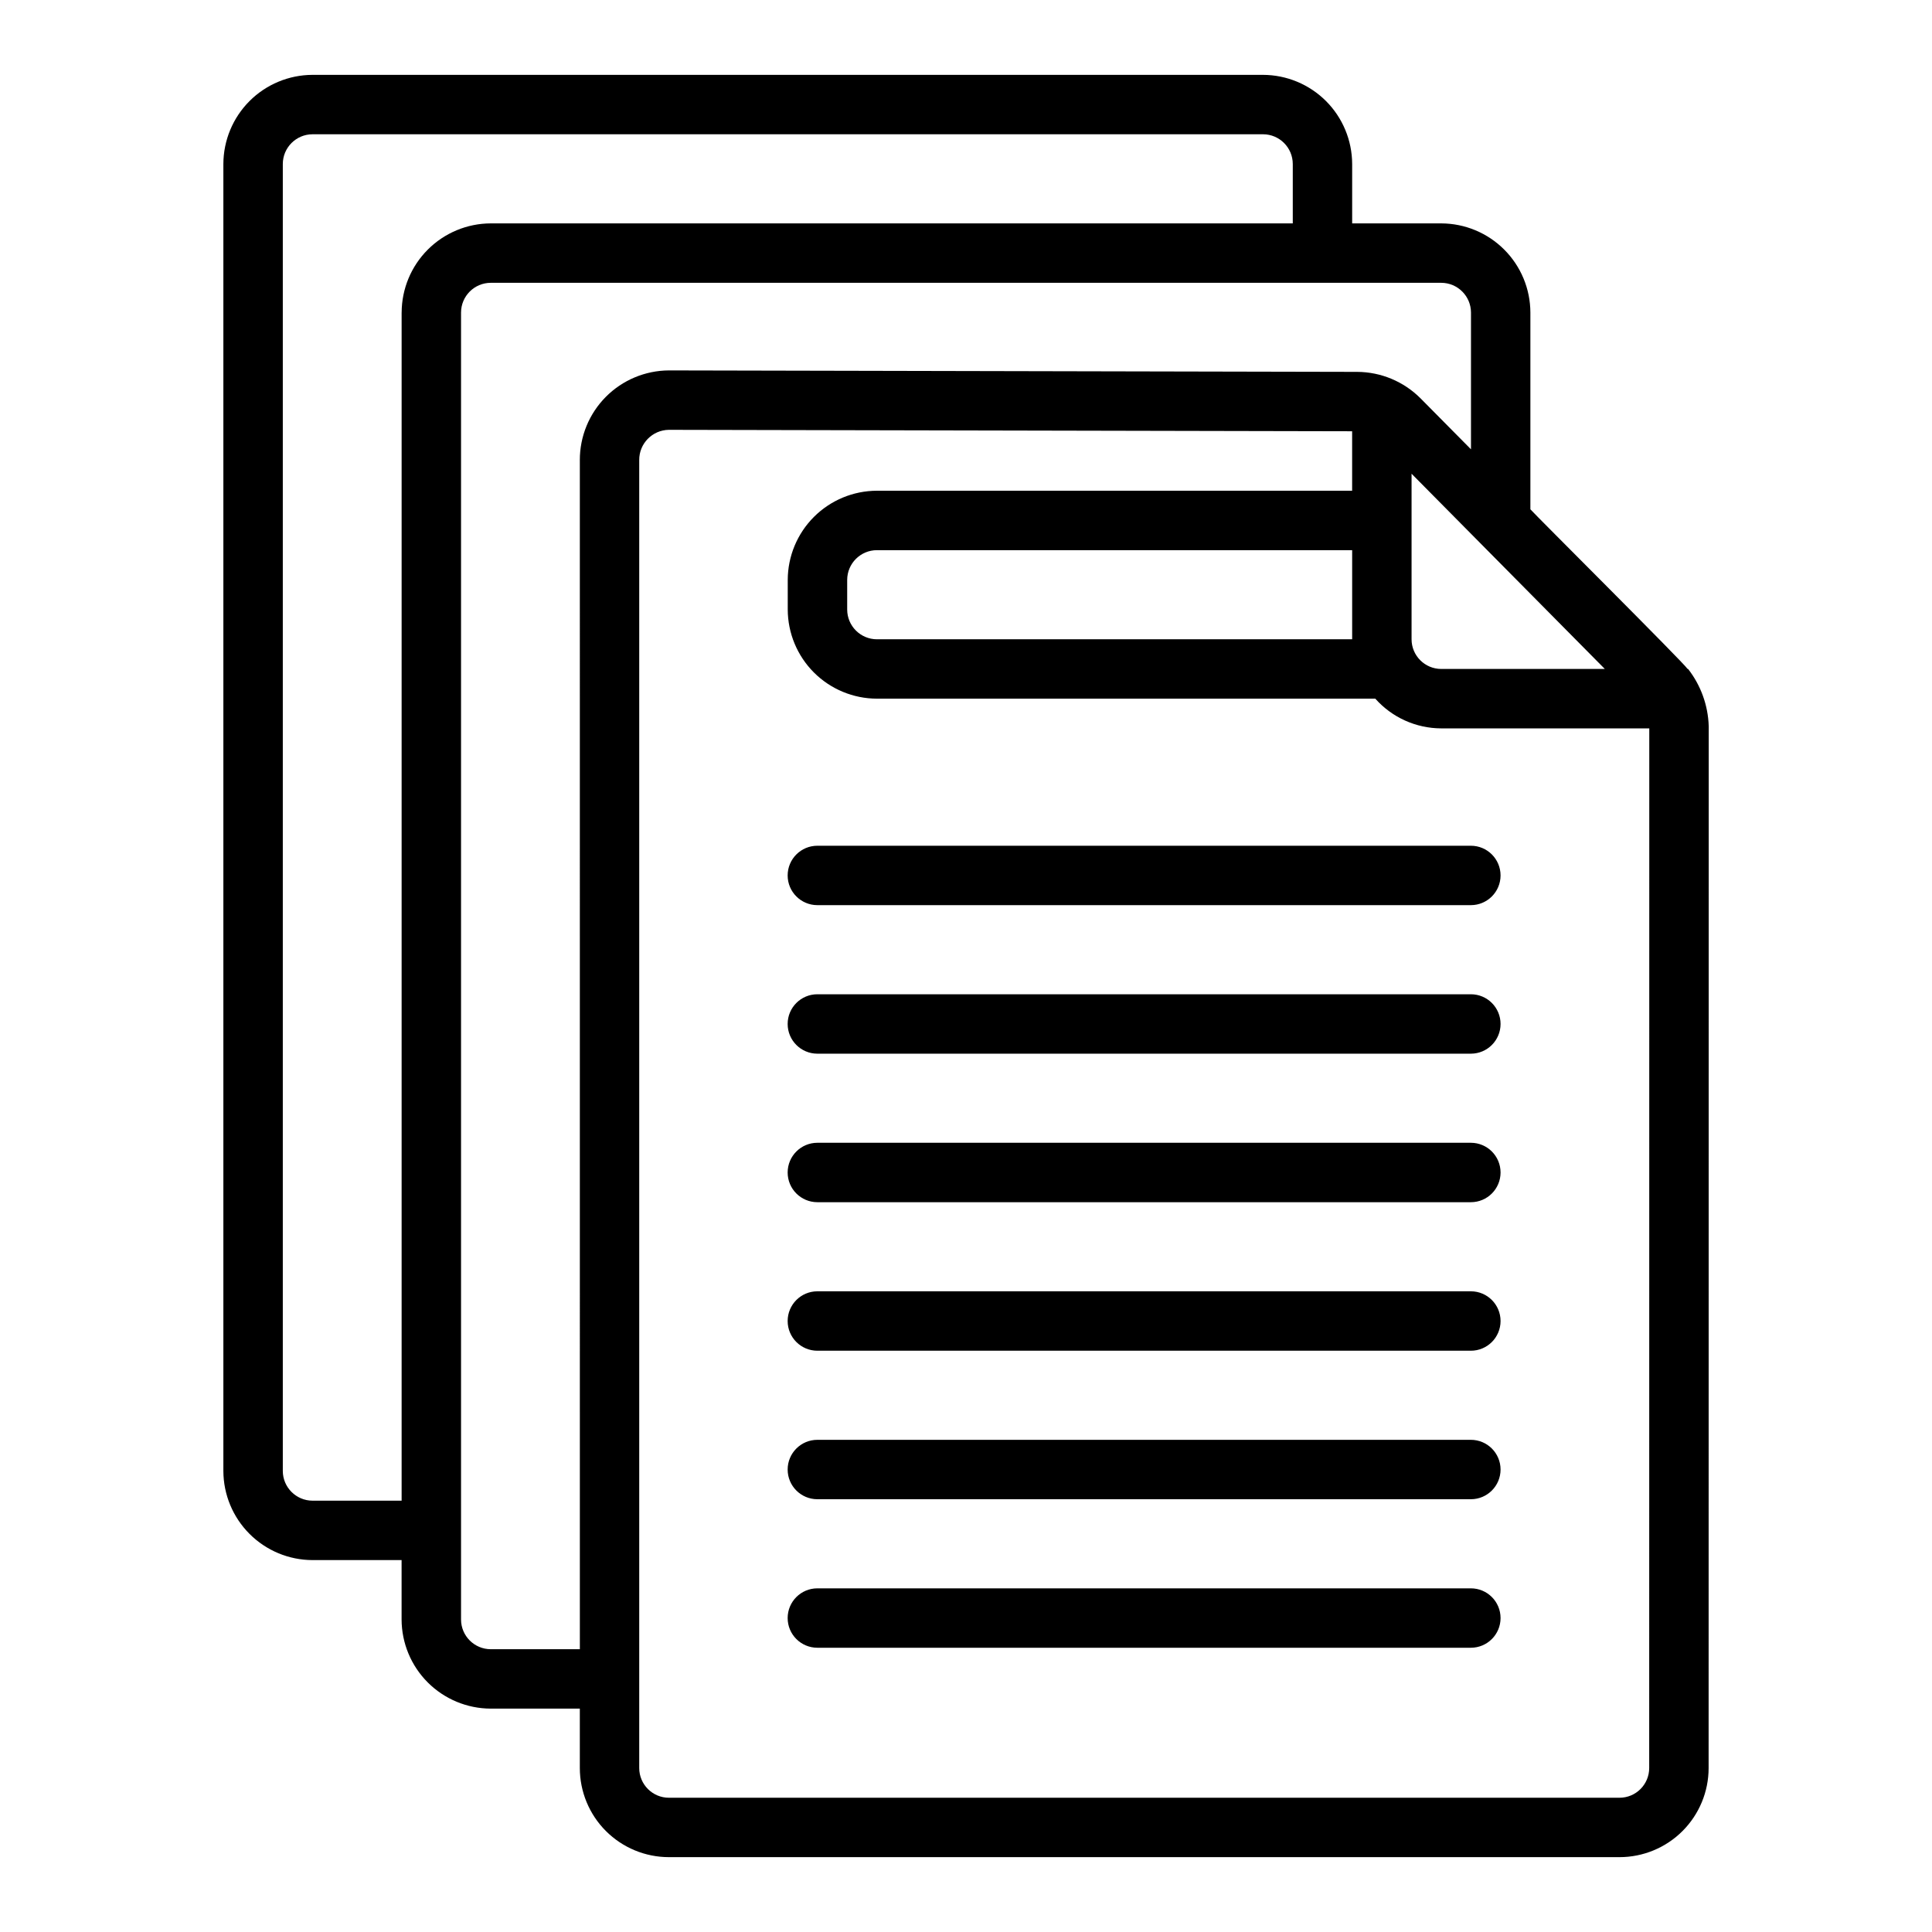
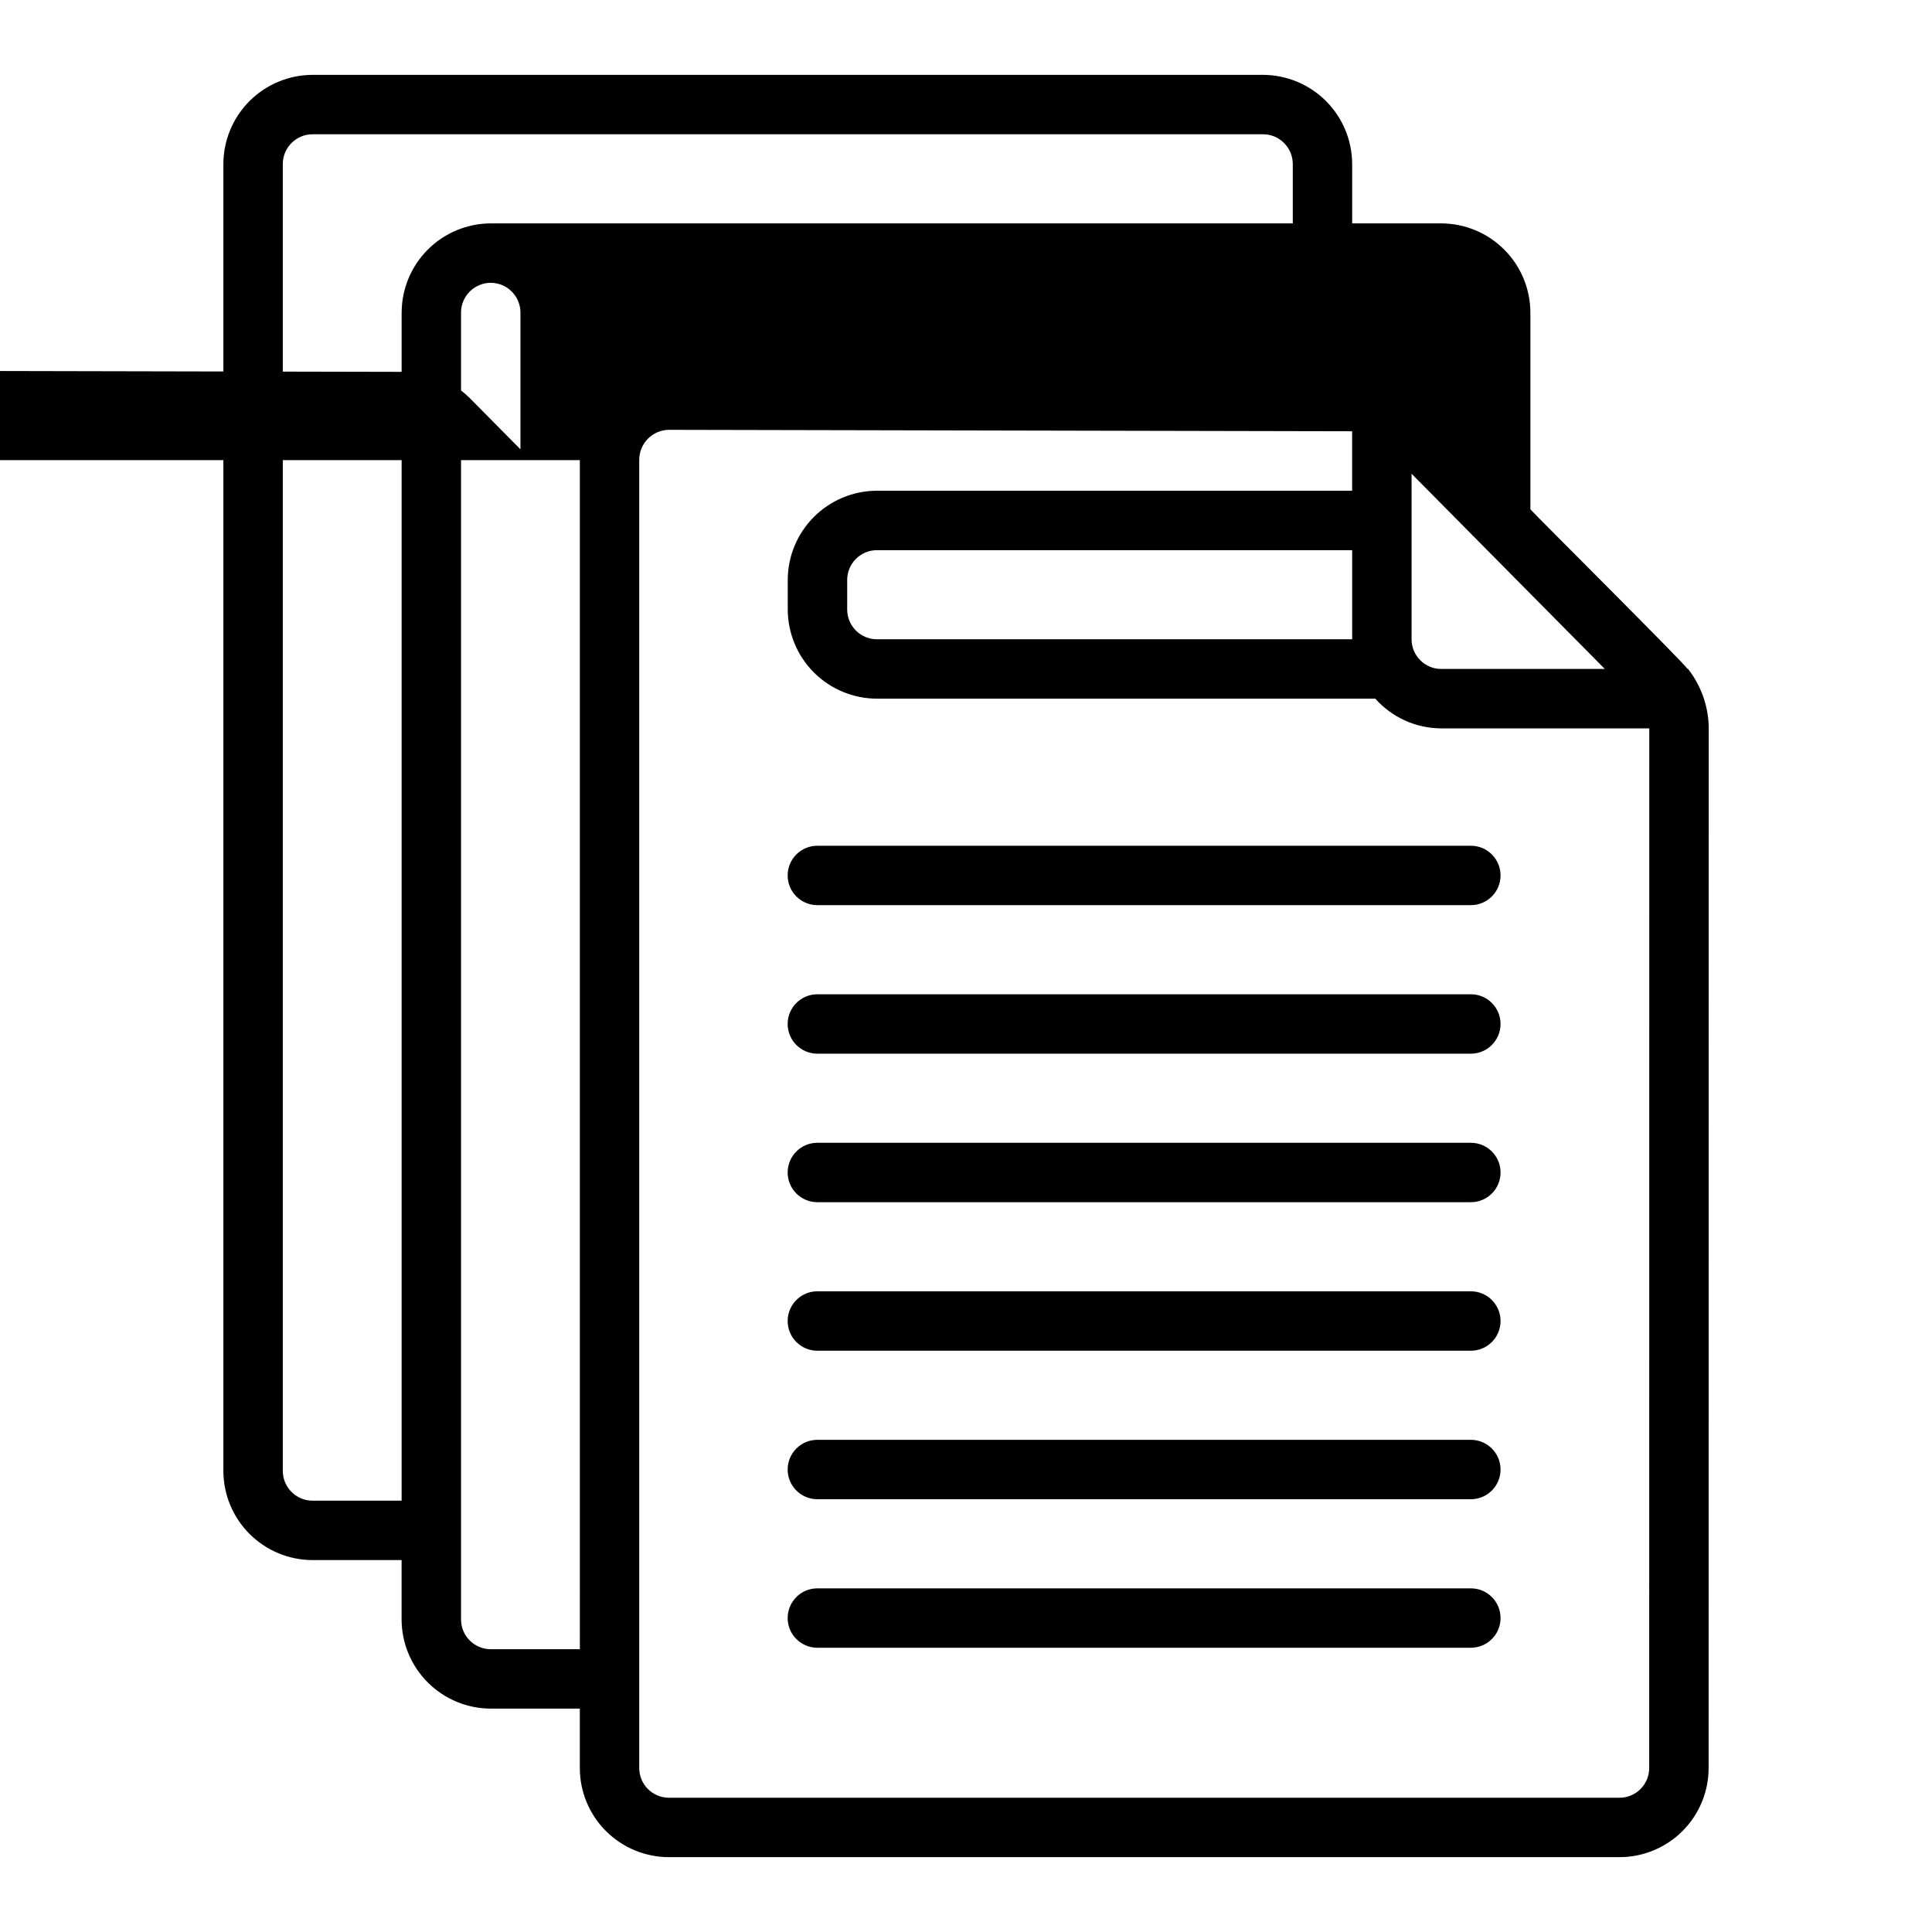
<svg xmlns="http://www.w3.org/2000/svg" fill="#000000" width="800px" height="800px" version="1.1" viewBox="144 144 512 512">
-   <path d="m591.36 321.28h-0.129c-0.902-1.523-40.445-40.879-41.664-42.309v-52.156c-0.02-6.258-2.512-12.254-6.938-16.676-4.426-4.426-10.422-6.922-16.68-6.938h-23.613v-15.746c-0.02-6.258-2.512-12.254-6.938-16.68-4.426-4.422-10.422-6.918-16.68-6.938h-251.91c-6.258 0.02-12.254 2.516-16.676 6.938-4.426 4.426-6.922 10.422-6.938 16.68v346.37c0.016 6.258 2.512 12.254 6.938 16.676 4.422 4.426 10.418 6.922 16.676 6.938h23.617v15.746c0.02 6.258 2.512 12.254 6.938 16.68 4.426 4.422 10.422 6.918 16.68 6.938h23.617v15.742c0 6.262 2.484 12.27 6.914 16.699 4.43 4.43 10.438 6.918 16.699 6.918h251.91c6.262 0 12.27-2.488 16.699-6.918 4.43-4.43 6.918-10.438 6.918-16.699l0.031-276.12h-0.004c-0.172-5.5-2.09-10.801-5.469-15.145zm-22.066 0h-43.344c-4.344 0-7.867-3.523-7.871-7.871v-43.867zm-318.86-94.465v314.88h-23.617c-4.34-0.012-7.859-3.531-7.871-7.871v-346.37c0.012-4.34 3.531-7.859 7.871-7.871h251.91c4.344 0.012 7.859 3.531 7.871 7.871v15.746h-212.54c-6.258 0.016-12.254 2.512-16.68 6.938-4.426 4.422-6.918 10.418-6.938 16.676zm47.23 39.125 0.004 315.12h-23.617c-4.344-0.012-7.859-3.527-7.871-7.871v-346.37c0.012-4.34 3.527-7.859 7.871-7.871h251.9c4.344 0.012 7.859 3.531 7.875 7.871v36.254l-13.398-13.535c-4.441-4.438-10.445-6.949-16.723-6.988l-182.43-0.387c-6.281 0.031-12.297 2.551-16.723 7.008-4.43 4.461-6.906 10.492-6.891 16.773zm283.39 346.61c-0.004 4.348-3.523 7.871-7.871 7.871h-251.91c-4.344 0-7.867-3.523-7.871-7.871v-346.61c-0.043-4.383 3.473-7.977 7.856-8.031l181.07 0.379v15.762h-125.95c-6.258 0.016-12.254 2.512-16.68 6.938s-6.918 10.422-6.938 16.68v7.871c0.02 6.258 2.512 12.254 6.938 16.68 4.426 4.422 10.422 6.918 16.68 6.934h132.09c4.438 4.992 10.793 7.856 17.473 7.875h55.137zm-78.719-322.75v23.617h-125.95c-4.344-0.012-7.859-3.531-7.871-7.871v-7.871c0.012-4.344 3.527-7.863 7.871-7.875zm31.457 290.87h-173.18c-4.348 0-7.875-3.523-7.875-7.871 0-4.348 3.527-7.871 7.875-7.871h173.18c4.348 0 7.871 3.523 7.871 7.871 0 4.348-3.523 7.871-7.871 7.871zm0-39.359h-173.18c-4.348 0-7.875-3.523-7.875-7.871 0-4.348 3.527-7.871 7.875-7.871h173.18c4.348 0 7.871 3.523 7.871 7.871 0 4.348-3.523 7.871-7.871 7.871zm-173.18-173.18h173.18c4.348 0 7.871 3.523 7.871 7.871 0 4.348-3.523 7.871-7.871 7.871h-173.18c-4.348 0-7.875-3.523-7.875-7.871 0-4.348 3.527-7.871 7.875-7.871zm173.18 94.465h-173.18c-4.348 0-7.875-3.523-7.875-7.871 0-4.348 3.527-7.875 7.875-7.875h173.18c4.348 0 7.871 3.527 7.871 7.875 0 4.348-3.523 7.871-7.871 7.871zm0-39.359h-173.18c-4.348 0-7.875-3.527-7.875-7.875s3.527-7.871 7.875-7.871h173.18c4.348 0 7.871 3.523 7.871 7.871s-3.523 7.875-7.871 7.875zm0 78.719h-173.18c-4.348 0-7.875-3.523-7.875-7.871 0-4.348 3.527-7.875 7.875-7.875h173.18c4.348 0 7.871 3.527 7.871 7.875 0 4.348-3.523 7.871-7.871 7.871z" />
+   <path d="m591.36 321.28h-0.129c-0.902-1.523-40.445-40.879-41.664-42.309v-52.156c-0.02-6.258-2.512-12.254-6.938-16.676-4.426-4.426-10.422-6.922-16.68-6.938h-23.613v-15.746c-0.02-6.258-2.512-12.254-6.938-16.68-4.426-4.422-10.422-6.918-16.68-6.938h-251.91c-6.258 0.02-12.254 2.516-16.676 6.938-4.426 4.426-6.922 10.422-6.938 16.68v346.37c0.016 6.258 2.512 12.254 6.938 16.676 4.422 4.426 10.418 6.922 16.676 6.938h23.617v15.746c0.02 6.258 2.512 12.254 6.938 16.68 4.426 4.422 10.422 6.918 16.68 6.938h23.617v15.742c0 6.262 2.484 12.27 6.914 16.699 4.43 4.43 10.438 6.918 16.699 6.918h251.91c6.262 0 12.27-2.488 16.699-6.918 4.43-4.43 6.918-10.438 6.918-16.699l0.031-276.12h-0.004c-0.172-5.5-2.09-10.801-5.469-15.145zm-22.066 0h-43.344c-4.344 0-7.867-3.523-7.871-7.871v-43.867zm-318.86-94.465v314.88h-23.617c-4.34-0.012-7.859-3.531-7.871-7.871v-346.37c0.012-4.34 3.531-7.859 7.871-7.871h251.91c4.344 0.012 7.859 3.531 7.871 7.871v15.746h-212.54c-6.258 0.016-12.254 2.512-16.68 6.938-4.426 4.422-6.918 10.418-6.938 16.676zm47.23 39.125 0.004 315.12h-23.617c-4.344-0.012-7.859-3.527-7.871-7.871v-346.37c0.012-4.34 3.527-7.859 7.871-7.871c4.344 0.012 7.859 3.531 7.875 7.871v36.254l-13.398-13.535c-4.441-4.438-10.445-6.949-16.723-6.988l-182.43-0.387c-6.281 0.031-12.297 2.551-16.723 7.008-4.43 4.461-6.906 10.492-6.891 16.773zm283.39 346.61c-0.004 4.348-3.523 7.871-7.871 7.871h-251.91c-4.344 0-7.867-3.523-7.871-7.871v-346.61c-0.043-4.383 3.473-7.977 7.856-8.031l181.07 0.379v15.762h-125.95c-6.258 0.016-12.254 2.512-16.68 6.938s-6.918 10.422-6.938 16.68v7.871c0.02 6.258 2.512 12.254 6.938 16.68 4.426 4.422 10.422 6.918 16.68 6.934h132.09c4.438 4.992 10.793 7.856 17.473 7.875h55.137zm-78.719-322.75v23.617h-125.95c-4.344-0.012-7.859-3.531-7.871-7.871v-7.871c0.012-4.344 3.527-7.863 7.871-7.875zm31.457 290.87h-173.18c-4.348 0-7.875-3.523-7.875-7.871 0-4.348 3.527-7.871 7.875-7.871h173.18c4.348 0 7.871 3.523 7.871 7.871 0 4.348-3.523 7.871-7.871 7.871zm0-39.359h-173.18c-4.348 0-7.875-3.523-7.875-7.871 0-4.348 3.527-7.871 7.875-7.871h173.18c4.348 0 7.871 3.523 7.871 7.871 0 4.348-3.523 7.871-7.871 7.871zm-173.18-173.18h173.18c4.348 0 7.871 3.523 7.871 7.871 0 4.348-3.523 7.871-7.871 7.871h-173.18c-4.348 0-7.875-3.523-7.875-7.871 0-4.348 3.527-7.871 7.875-7.871zm173.18 94.465h-173.18c-4.348 0-7.875-3.523-7.875-7.871 0-4.348 3.527-7.875 7.875-7.875h173.18c4.348 0 7.871 3.527 7.871 7.875 0 4.348-3.523 7.871-7.871 7.871zm0-39.359h-173.18c-4.348 0-7.875-3.527-7.875-7.875s3.527-7.871 7.875-7.871h173.18c4.348 0 7.871 3.523 7.871 7.871s-3.523 7.875-7.871 7.875zm0 78.719h-173.18c-4.348 0-7.875-3.523-7.875-7.871 0-4.348 3.527-7.875 7.875-7.875h173.18c4.348 0 7.871 3.527 7.871 7.875 0 4.348-3.523 7.871-7.871 7.871z" />
</svg>